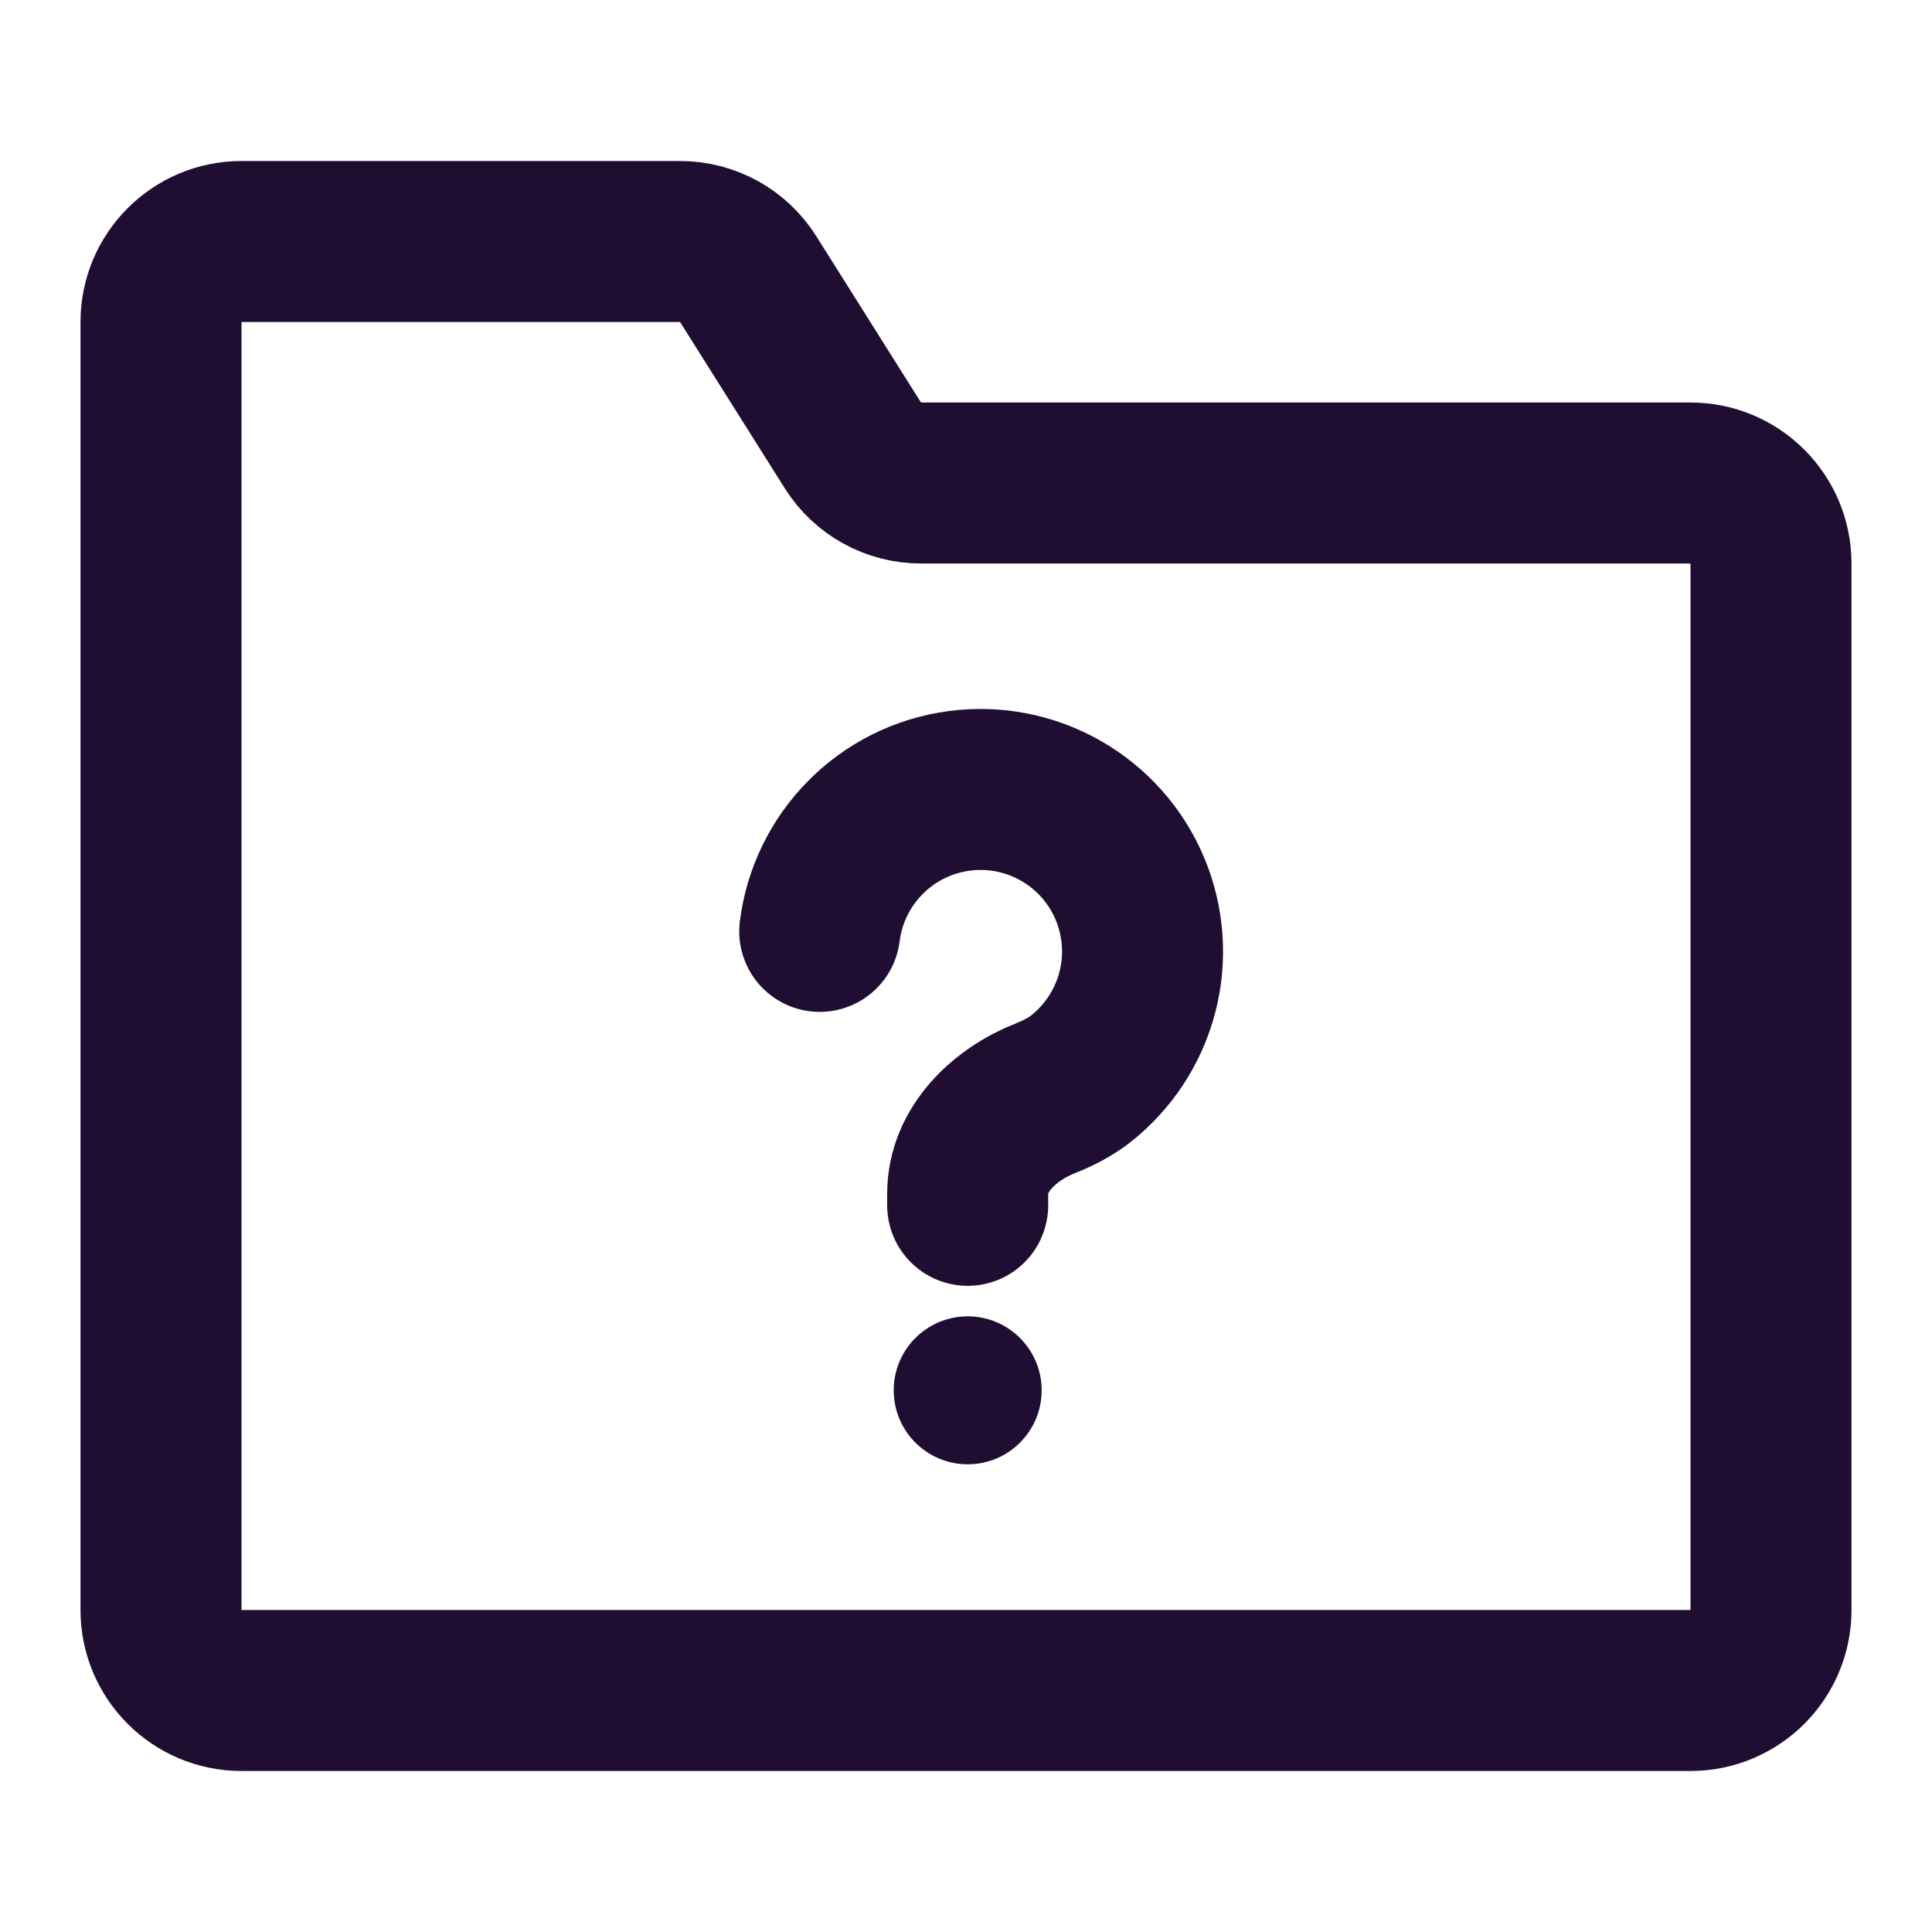
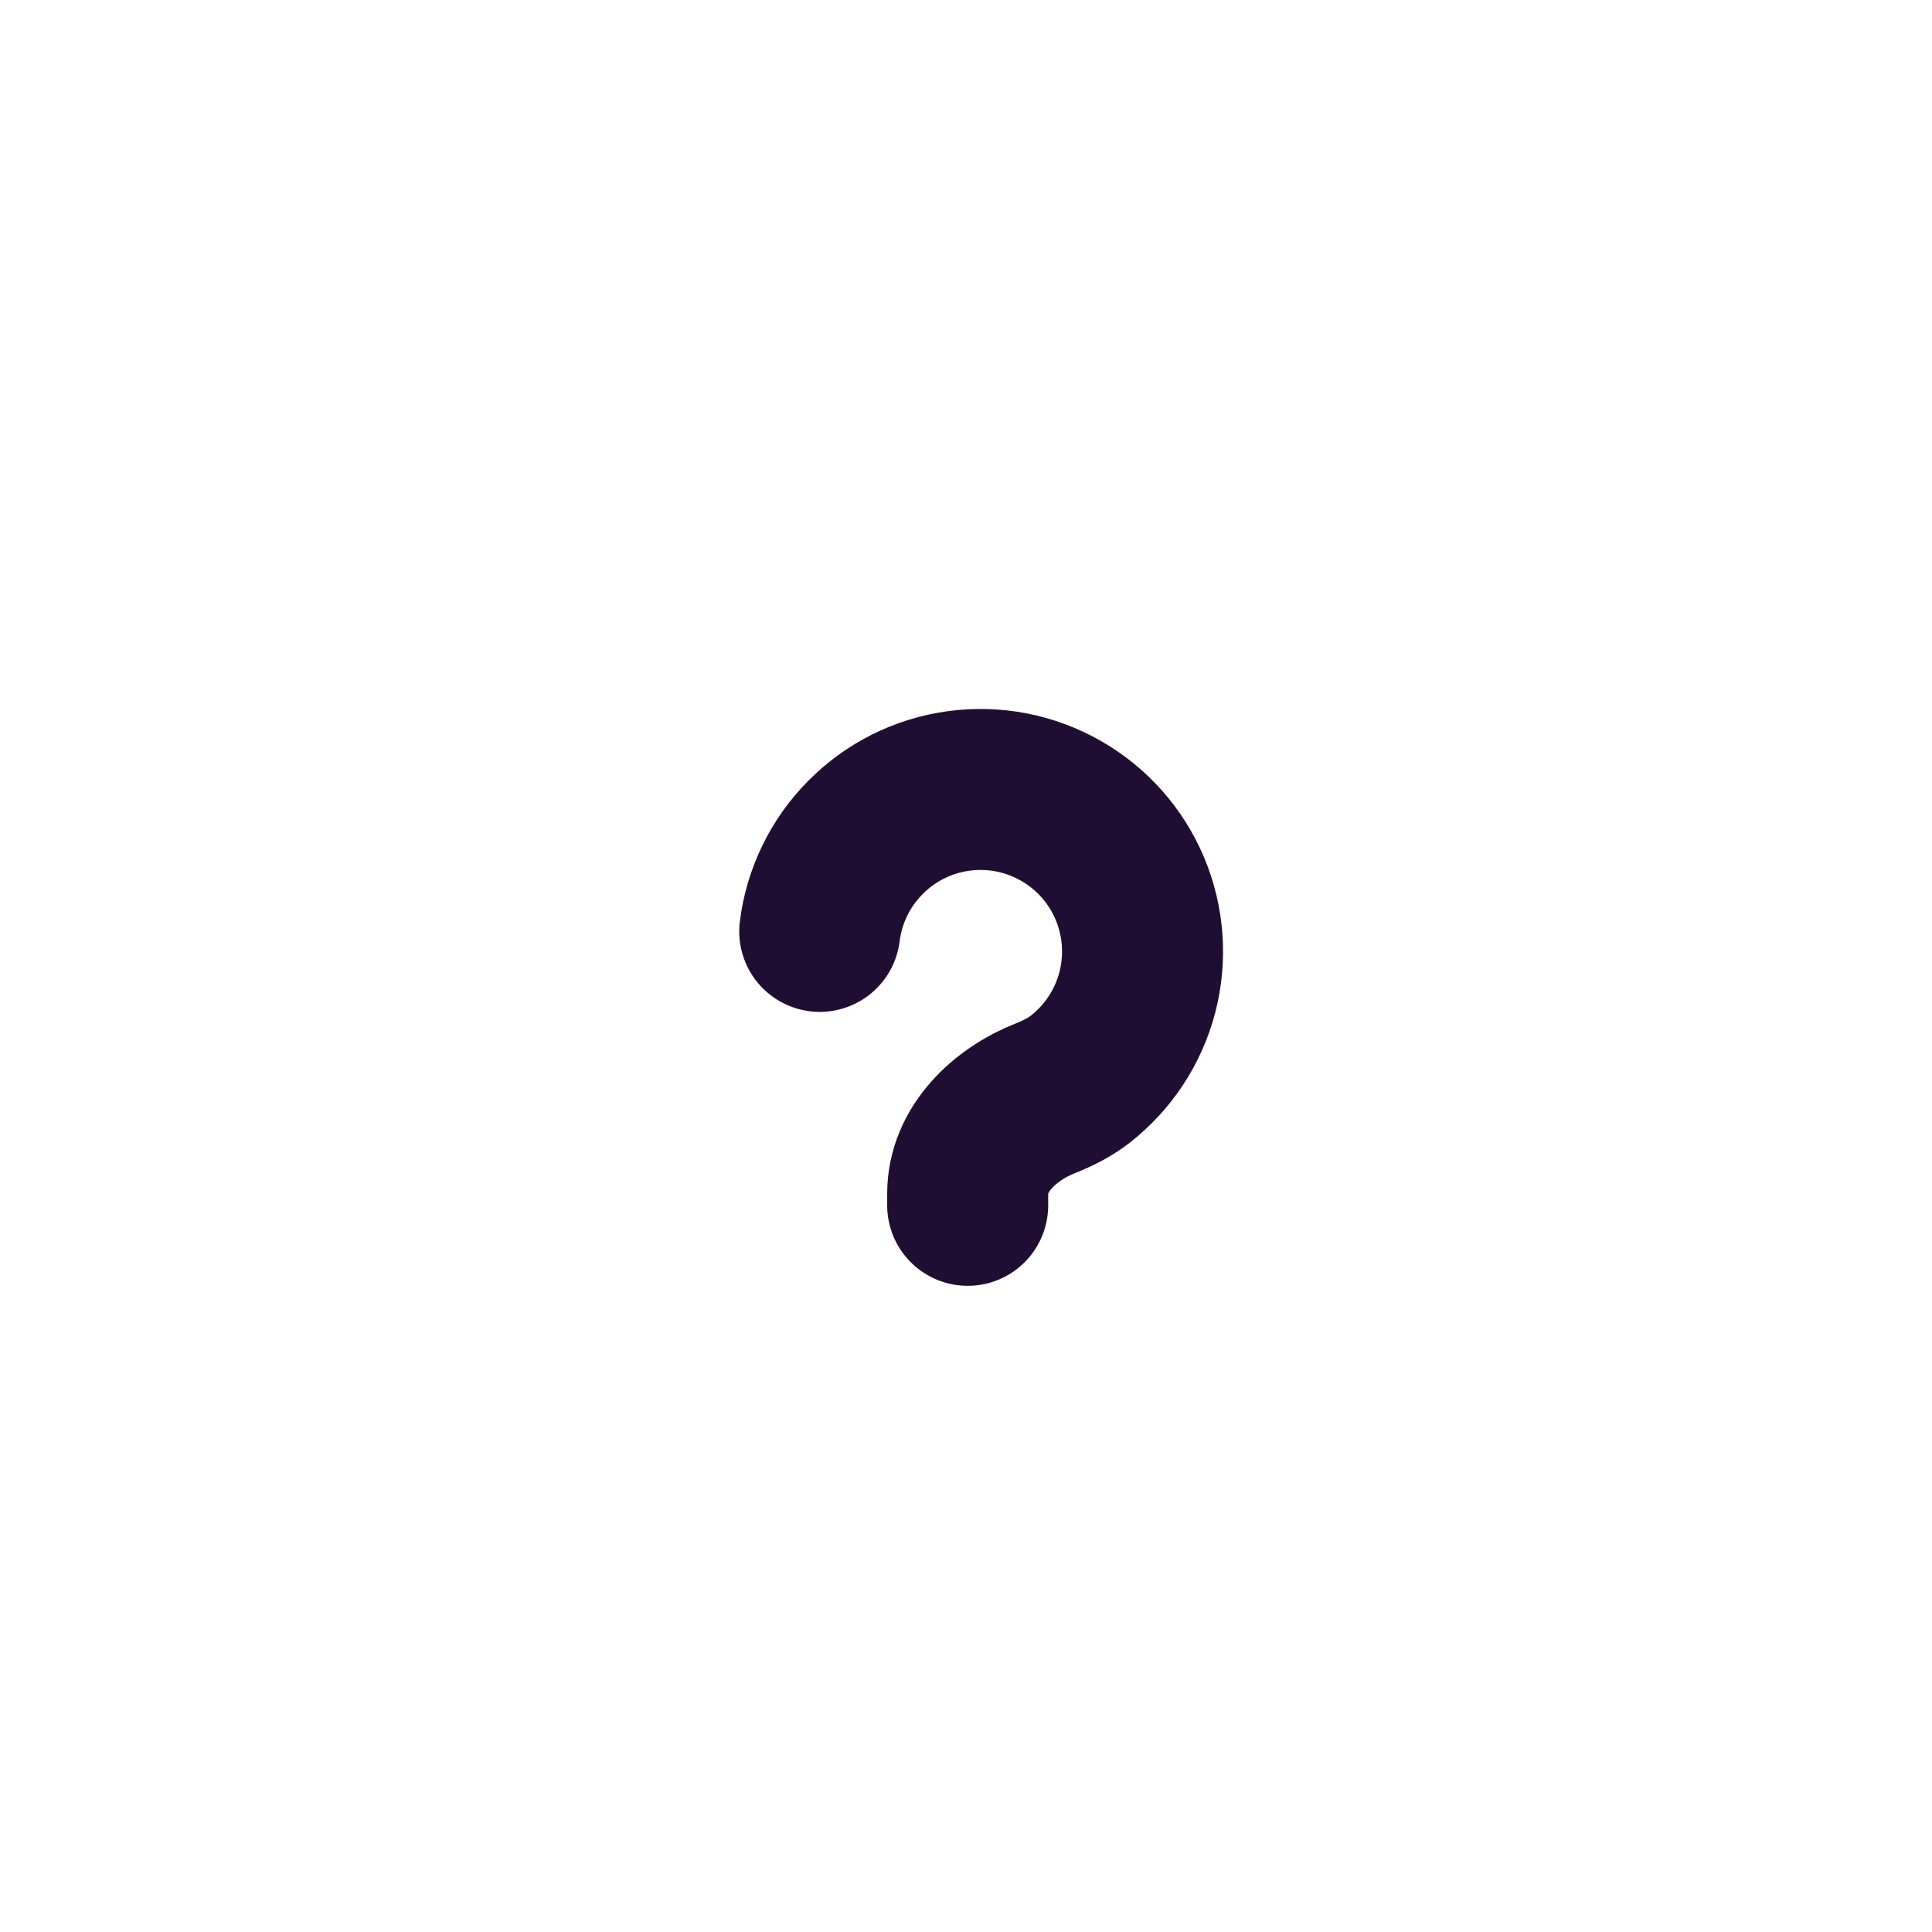
<svg xmlns="http://www.w3.org/2000/svg" width="800px" height="800px" viewBox="0 0 24 24" fill="none">
-   <path d="M2 20V4C2 3.448 2.448 3 3 3H8.448C8.792 3 9.111 3.176 9.294 3.467L10.595 5.533C10.778 5.824 11.097 6 11.441 6H21C21.552 6 22 6.448 22 7V20C22 20.552 21.552 21 21 21H3C2.448 21 2 20.552 2 20Z" stroke="#200E32" stroke-width="2" />
  <path d="M10.183 11.57C10.238 11.13 10.437 10.721 10.748 10.406C11.059 10.09 11.466 9.886 11.905 9.826C12.344 9.765 12.79 9.851 13.175 10.07C13.561 10.289 13.863 10.629 14.035 11.037C14.207 11.446 14.24 11.899 14.128 12.328C14.016 12.757 13.766 13.136 13.416 13.409C13.298 13.5 13.151 13.578 12.991 13.641C12.479 13.842 12.021 14.276 12.021 14.826L12.021 14.973" stroke="#200E32" stroke-width="2" stroke-linecap="round" />
-   <circle cx="12.021" cy="17.271" r="0.919" fill="#200E32" />
</svg>